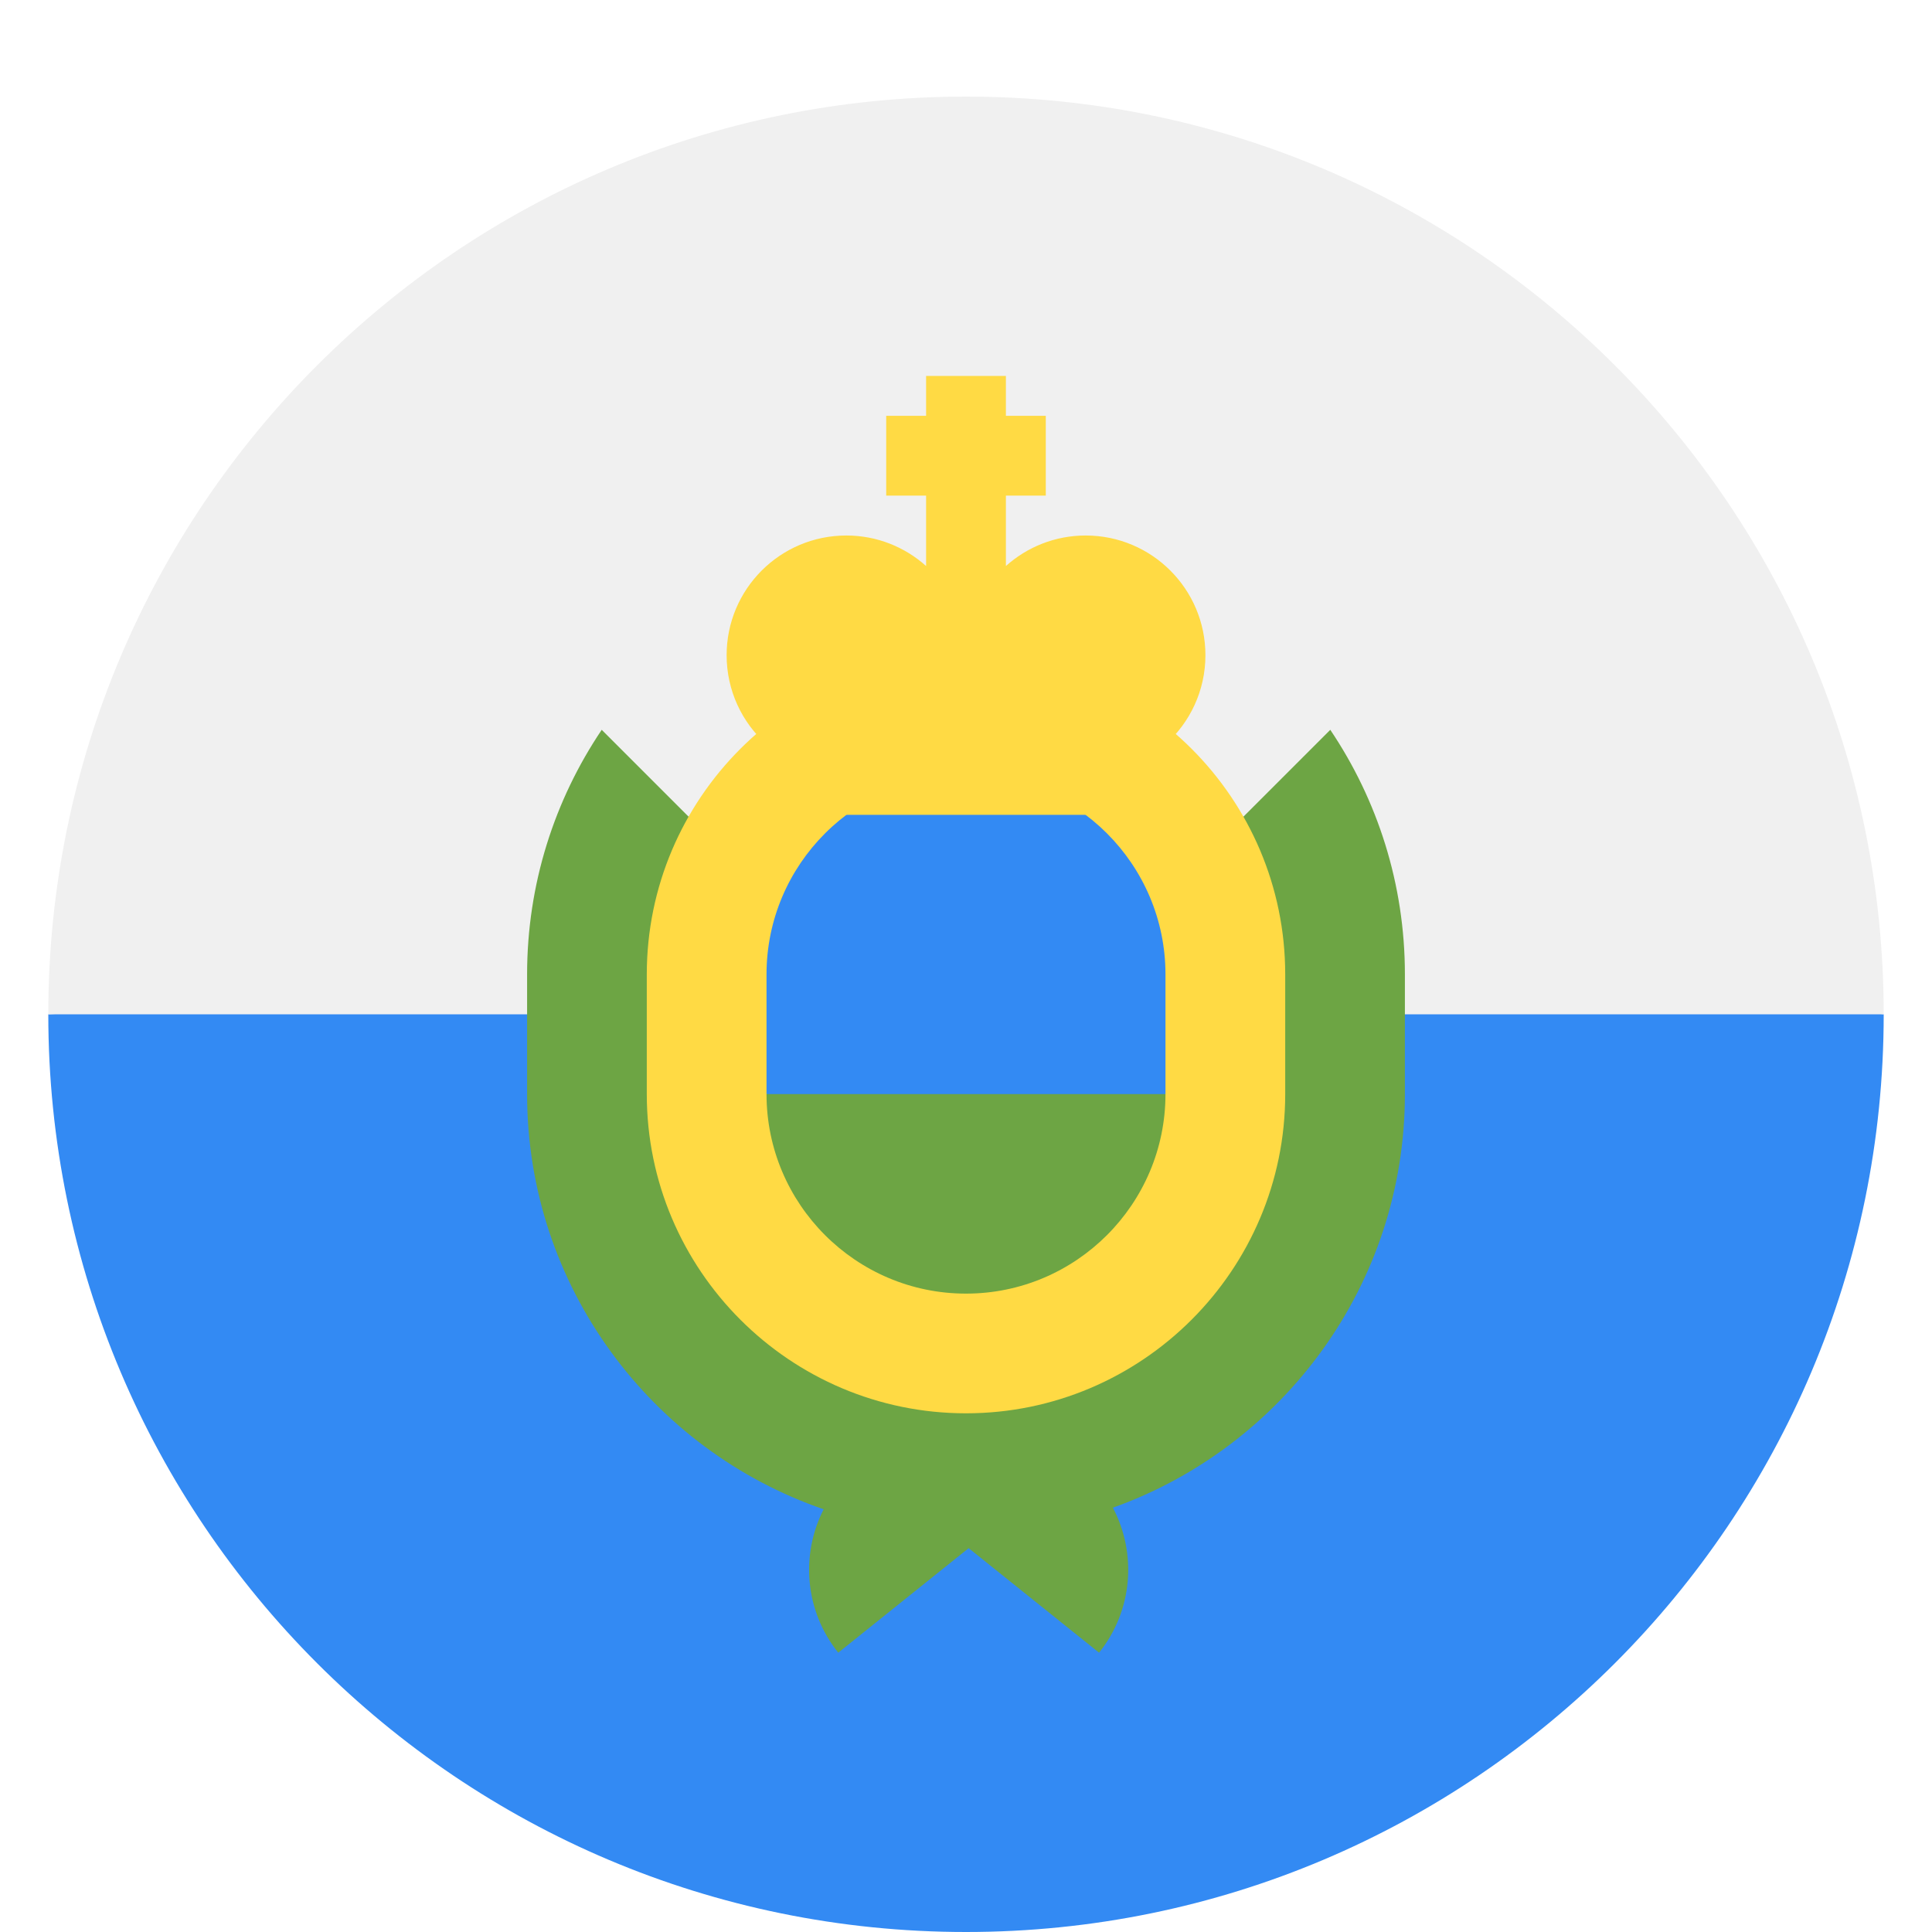
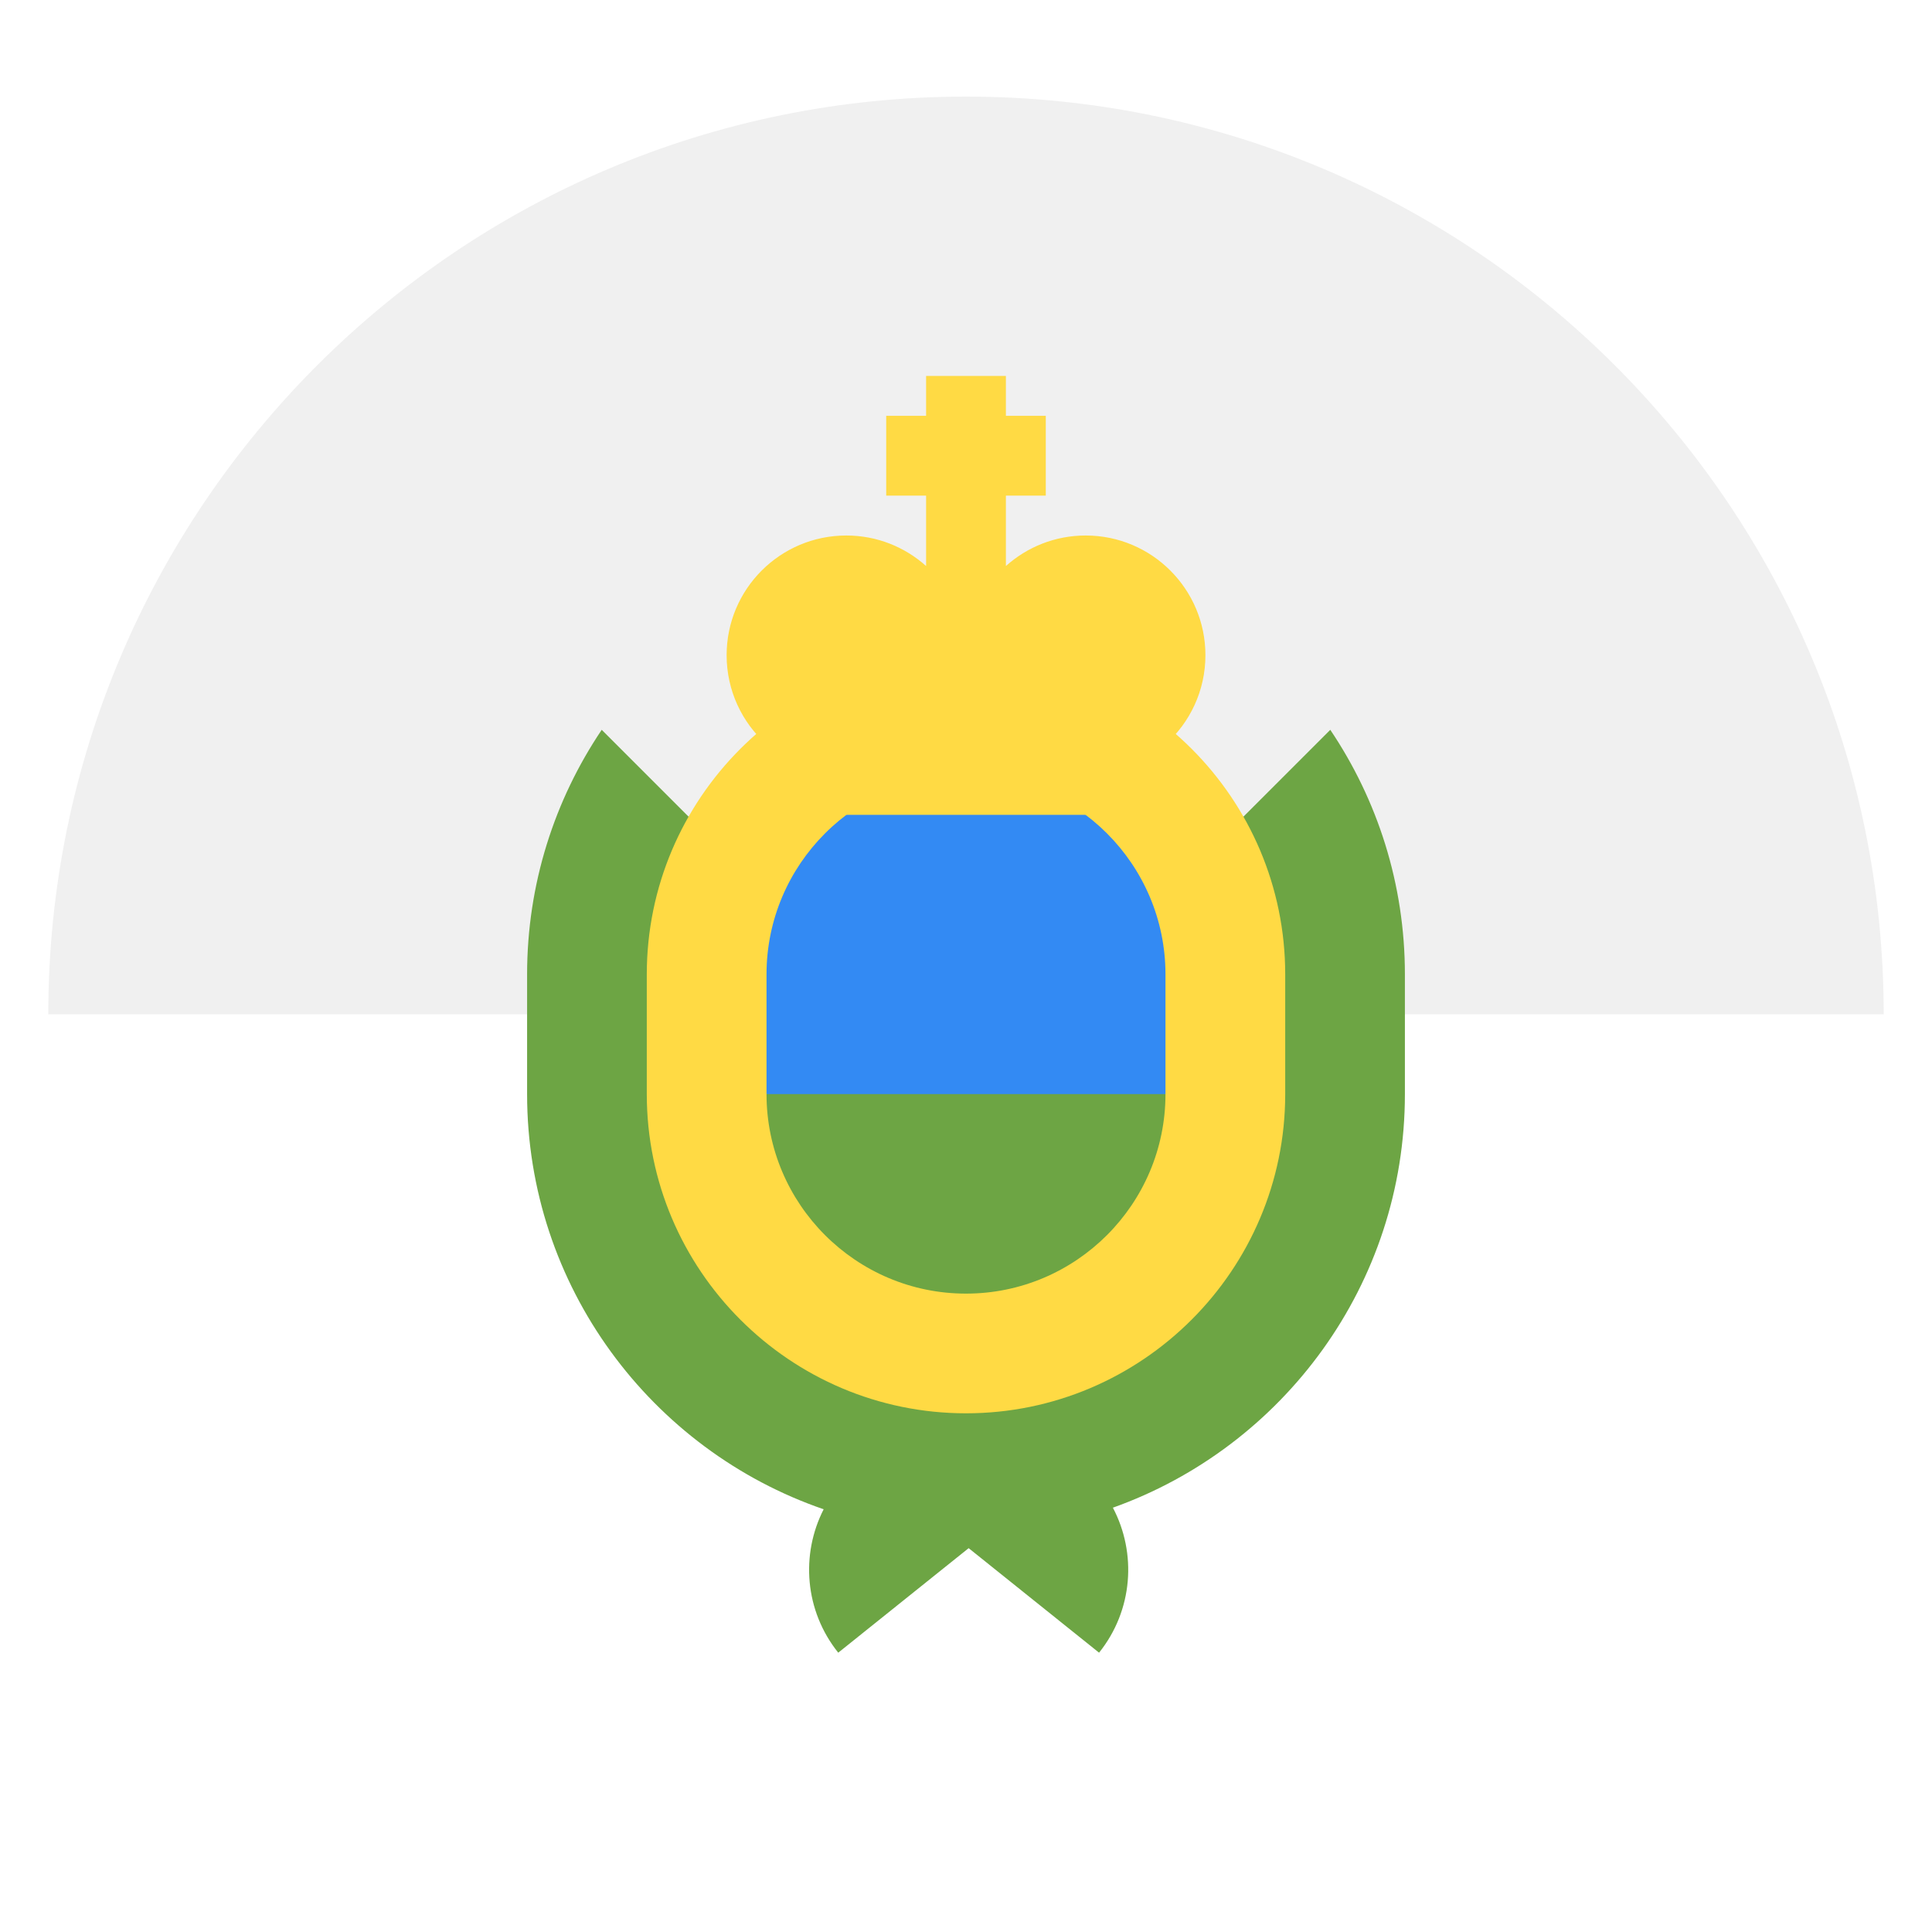
<svg xmlns="http://www.w3.org/2000/svg" width="40px" height="40px" viewBox="0 0 40 40" version="1.1">
  <title>29</title>
  <desc>Created with Sketch.</desc>
  <defs>
    <filter x="-9.2%" y="-6.6%" width="118.4%" height="118.4%" filterUnits="objectBoundingBox" id="filter-1">
      <feOffset dx="0" dy="1" in="SourceAlpha" result="shadowOffsetOuter1" />
      <feGaussianBlur stdDeviation="1" in="shadowOffsetOuter1" result="shadowBlurOuter1" />
      <feColorMatrix values="0 0 0 0 0   0 0 0 0 0   0 0 0 0 0  0 0 0 0.183 0" type="matrix" in="shadowBlurOuter1" result="shadowMatrixOuter1" />
      <feMerge>
        <feMergeNode in="shadowMatrixOuter1" />
        <feMergeNode in="SourceGraphic" />
      </feMerge>
    </filter>
  </defs>
  <g id="29" stroke="none" stroke-width="1" fill="none" fill-rule="evenodd">
    <g id="san-marino" filter="url(#filter-1)" transform="translate(1, 1)" fill-rule="nonzero">
-       <path d="M38,19 C38,29.493 29.493,38 19,38 C8.507,38 0,29.493 0,19 C0.826,19 19,16.522 19,16.522 L38,19 Z" id="Shape" fill="#338AF3" />
      <path d="M0,19 C0,8.507 8.507,0 19,0 C29.493,0 38,8.507 38,19" id="Shape" fill="#F0F0F0" />
      <path d="M26.542,13.11 L19,20.652 L11.458,13.11 C10.483,14.558 9.913,16.301 9.913,18.174 L9.913,20.652 C9.913,24.631 12.484,28.021 16.053,29.248 C15.576,30.181 15.657,31.346 16.355,32.217 C17.281,31.474 18.241,30.705 19.055,30.053 C19.869,30.706 20.829,31.475 21.755,32.217 C22.461,31.336 22.536,30.154 22.041,29.215 C25.56,27.961 28.087,24.597 28.087,20.652 L28.087,18.174 C28.087,16.301 27.517,14.558 26.542,13.11 Z" id="Shape" fill="#6DA544" />
-       <path d="M19,27.261 C15.356,27.261 12.391,24.296 12.391,20.652 L12.391,18.174 C12.391,14.53 15.356,11.565 19,11.565 C22.644,11.565 25.609,14.53 25.609,18.174 L25.609,20.652 C25.609,24.296 22.644,27.261 19,27.261 Z" id="Shape" fill="#FFDA44" />
+       <path d="M19,27.261 C15.356,27.261 12.391,24.296 12.391,20.652 L12.391,18.174 C12.391,14.53 15.356,11.565 19,11.565 C22.644,11.565 25.609,14.53 25.609,18.174 L25.609,20.652 C25.609,24.296 22.644,27.261 19,27.261 " id="Shape" fill="#FFDA44" />
      <path d="M23.13,20.652 L23.13,18.174 C23.13,15.896 21.277,14.044 19,14.044 C16.723,14.044 14.87,15.896 14.87,18.174 L14.87,20.652 L19,21.478 L23.13,20.652 Z" id="Shape" fill="#338AF3" />
      <path d="M14.87,20.652 C14.87,22.93 16.723,24.783 19,24.783 C21.277,24.783 23.13,22.93 23.13,20.652 L14.87,20.652 Z" id="Shape" fill="#6DA544" />
      <path d="M23.957,11.565 C23.957,10.197 22.847,9.087 21.478,9.087 C20.843,9.087 20.265,9.326 19.826,9.719 L19.826,8.261 L20.652,8.261 L20.652,6.609 L19.826,6.609 L19.826,5.783 L18.174,5.783 L18.174,6.609 L17.348,6.609 L17.348,8.261 L18.174,8.261 L18.174,9.719 C17.735,9.326 17.157,9.087 16.522,9.087 C15.153,9.087 14.044,10.197 14.044,11.565 C14.044,12.299 14.363,12.958 14.87,13.412 L14.87,14.87 L23.13,14.87 L23.13,13.412 C23.637,12.958 23.957,12.299 23.957,11.565 Z" id="Shape" fill="#FFDA44" />
    </g>
  </g>
</svg>